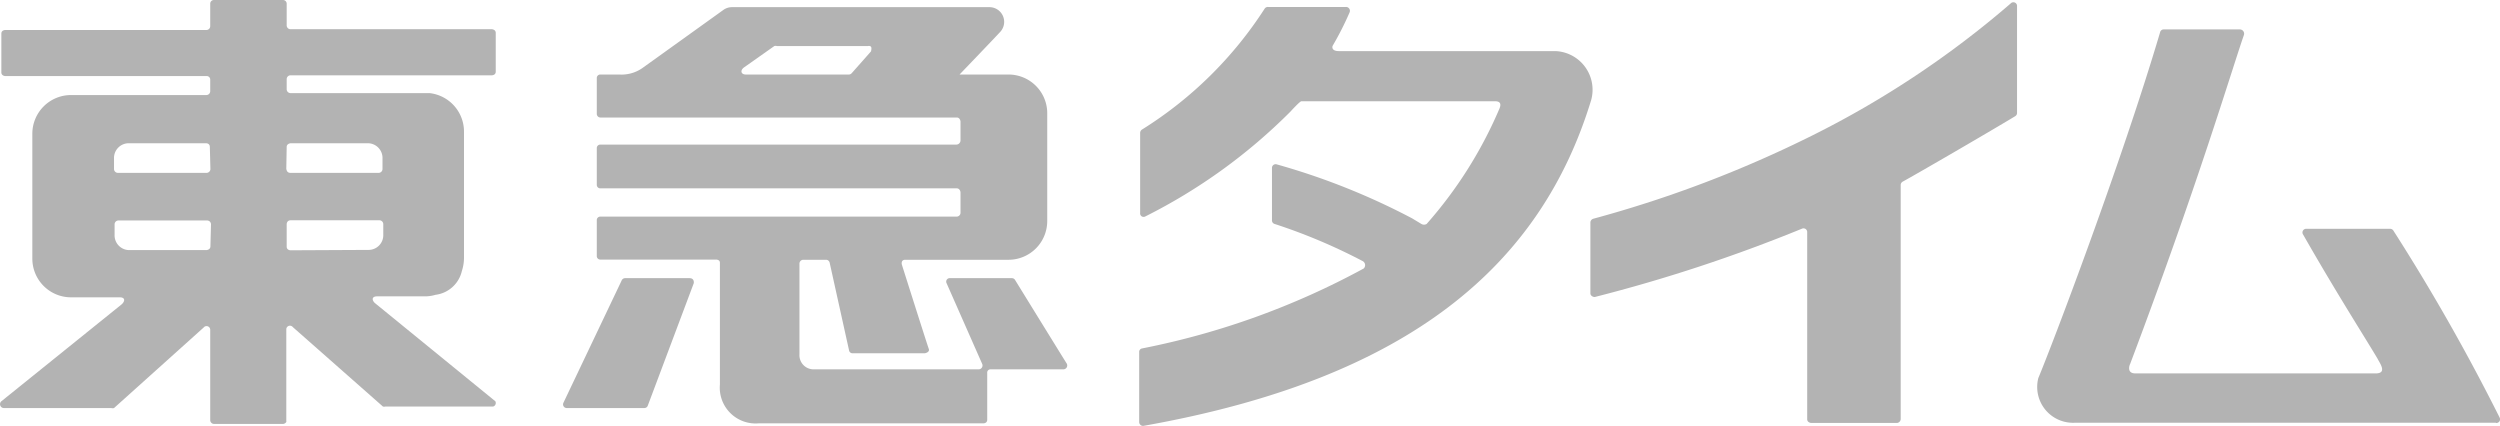
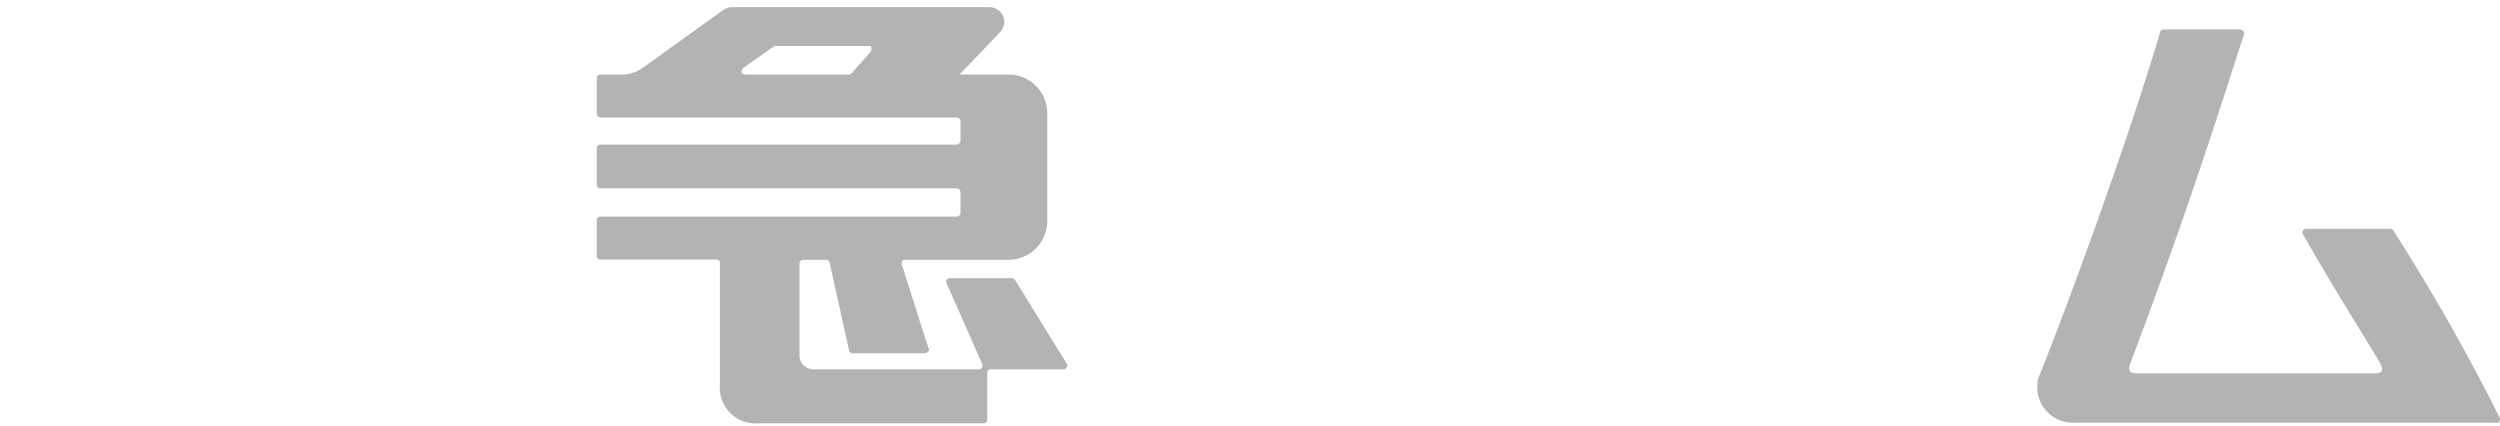
<svg xmlns="http://www.w3.org/2000/svg" viewBox="0 0 129.15 22">
  <defs>
    <style>.cls-1{fill:#b3b3b3;}</style>
  </defs>
  <title>東急タイム</title>
  <g id="レイヤー_2" data-name="レイヤー 2">
    <g id="レイヤー_1-2" data-name="レイヤー 1">
-       <path class="cls-1" d="M25.59,20.73l-6.23-5.08c-.17-.17-.14-.34.12-.34H22a2,2,0,0,0,.5-.08A1.6,1.6,0,0,0,23.86,14a2.22,2.22,0,0,0,.11-.72c0-.06,0-4.72,0-6.47a2,2,0,0,0-1.78-2H15a.2.2,0,0,1-.19-.2V4.25h0V4.08A.2.2,0,0,1,15,3.89H25.41s.2,0,.2-.19v-2c0-.18-.2-.19-.2-.19H15a.2.2,0,0,1-.19-.19V.19a.19.19,0,0,0-.2-.19H11.05a.19.19,0,0,0-.19.19V1.36a.2.2,0,0,1-.19.19H.27s-.2,0-.2.19v2c0,.18.2.19.2.19h10.4a.18.18,0,0,1,.19.17v.62a.2.2,0,0,1-.19.19h-7a2,2,0,0,0-2,2v6.45a2,2,0,0,0,2,2H6.19c.26,0,.29.17.11.35L.07,20.73a.2.2,0,0,0,.12.35H5.75a.24.24,0,0,0,.14,0l4.63-4.16a.19.19,0,0,1,.34.12v4.67a.2.2,0,0,0,.19.19h3.58a.22.22,0,0,0,.16-.1h0v0h0a.13.13,0,0,0,0-.06V17a.19.19,0,0,1,.34-.1L19.78,21a.24.24,0,0,0,.14,0h5.56A.19.19,0,0,0,25.59,20.73Zm-14.72-8c0,.17-.2.19-.19.19h-4a.76.76,0,0,1-.76-.79c0-.2,0-.4,0-.54a.2.2,0,0,1,.19-.2h4.59a.2.2,0,0,1,.2.2Zm0-4a.2.2,0,0,1-.2.2H6.08a.2.2,0,0,1-.19-.2c0-.15,0-.34,0-.54a.76.76,0,0,1,.76-.79h4s.19,0,.19.19Zm3.94-1.14c0-.17.2-.19.2-.19h4a.76.76,0,0,1,.75.79v.54a.2.2,0,0,1-.19.2H15c-.2,0-.2-.2-.21-.2Zm.2,5.34s-.2,0-.2-.19V11.58s0-.2.21-.2h4.59a.2.2,0,0,1,.19.2v.54a.76.76,0,0,1-.75.79Z" />
-       <path class="cls-1" d="M35.62,14.37H32.28a.2.2,0,0,0-.17.13l-3,6.3a.19.19,0,0,0,.17.28h4a.19.19,0,0,0,.19-.14l2.37-6.31S35.89,14.37,35.62,14.37Z" />
      <path class="cls-1" d="M55.1,18.77c-.13-.2-2.67-4.32-2.67-4.32a.19.19,0,0,0-.16-.08H49.08a.18.18,0,0,0-.18.26l1.84,4.17a.2.2,0,0,1-.18.28h-8.5a.73.73,0,0,1-.76-.77V13.62a.2.2,0,0,1,.19-.2h1.18a.19.19,0,0,1,.19.15l1,4.52a.18.18,0,0,0,.18.16h3.74s.27-.05.2-.23-1.39-4.35-1.39-4.35-.07-.25.18-.25h5.33a2,2,0,0,0,2-2V5.8a2,2,0,0,0-2-1.95H49.57s1.71-1.78,2.09-2.19A.76.76,0,0,0,51.11.37H37.79a.77.77,0,0,0-.43.15l-4.18,3A1.88,1.88,0,0,1,32,3.85H31a.18.18,0,0,0-.17.18V5.89a.19.19,0,0,0,.17.18H49.42c.18,0,.2.2.2.2v1a.22.22,0,0,1-.21.2H31a.18.18,0,0,0-.17.18V9.55a.18.18,0,0,0,.17.18H49.42c.18,0,.2.2.2.2V11a.2.2,0,0,1-.2.19H31a.18.18,0,0,0-.17.18v1.86a.18.18,0,0,0,.17.18h6s.19,0,.19.16v6.3a1.85,1.85,0,0,0,2,2H50.81s.19,0,.19-.19V19.27a.17.17,0,0,1,.19-.19h3.75A.2.2,0,0,0,55.1,18.77ZM45,2.65,44,3.78a.2.2,0,0,1-.16.07H38.53c-.25,0-.31-.21-.09-.37L40,2.38a.24.24,0,0,1,.14,0h4.69C45.1,2.33,45,2.59,45,2.65Z" />
      <path class="cls-1" d="M128.94,21.85a.19.19,0,0,0,.19-.28,105.41,105.41,0,0,0-5.49-9.66.2.2,0,0,0-.17-.09h-4.33a.19.19,0,0,0-.16.3c1.71,3,3.2,5.32,3.85,6.42.08.18.53.75-.1.75H110.31c-.48,0-.28-.48-.27-.48,3.5-9.27,5.24-15.16,5.88-17a.22.22,0,0,0-.21-.29h-3.92a.19.19,0,0,0-.2.15c-2,6.75-5.55,16.09-6.29,17.86a1.85,1.85,0,0,0,1.86,2.31h21.78Z" />
-       <path class="cls-1" d="M103.87.18A49.3,49.3,0,0,1,93.62,7a61.21,61.21,0,0,1-11.31,4.3.21.21,0,0,0-.15.18v3.68c0,.13.17.2.24.18a81,81,0,0,0,10.7-3.53.19.19,0,0,1,.26.17v9.68c0,.17.2.19.2.19H98a.21.21,0,0,0,.19-.2V9.56a.2.2,0,0,1,.11-.18C99,9,102.72,6.84,104.11,6a.2.2,0,0,0,.09-.18V.33A.19.19,0,0,0,103.87.18Z" />
-       <path class="cls-1" d="M80.36,2.64H69.16c-.36,0-.36-.21-.3-.3a16,16,0,0,0,.86-1.7.2.2,0,0,0-.2-.28h-4a.2.2,0,0,0-.19.09A20.34,20.34,0,0,1,59,6.69a.21.21,0,0,0-.1.17V11a.18.18,0,0,0,.27.18,28.78,28.78,0,0,0,7.49-5.41s.49-.54.57-.54h10c.47,0,.21.41.18.5a22,22,0,0,1-3.71,5.84.27.27,0,0,1-.27,0l-.48-.29a35.58,35.58,0,0,0-7-2.79.19.19,0,0,0-.24.17v2.71a.19.19,0,0,0,.14.2,29.29,29.29,0,0,1,4.53,1.91.24.24,0,0,1,.07.39A40.15,40.15,0,0,1,59,18a.18.18,0,0,0-.15.18V21.8a.2.2,0,0,0,.22.2c13.84-2.45,20.55-8.37,23.13-16.83A2,2,0,0,0,80.36,2.64Z" />
    </g>
  </g>
</svg>